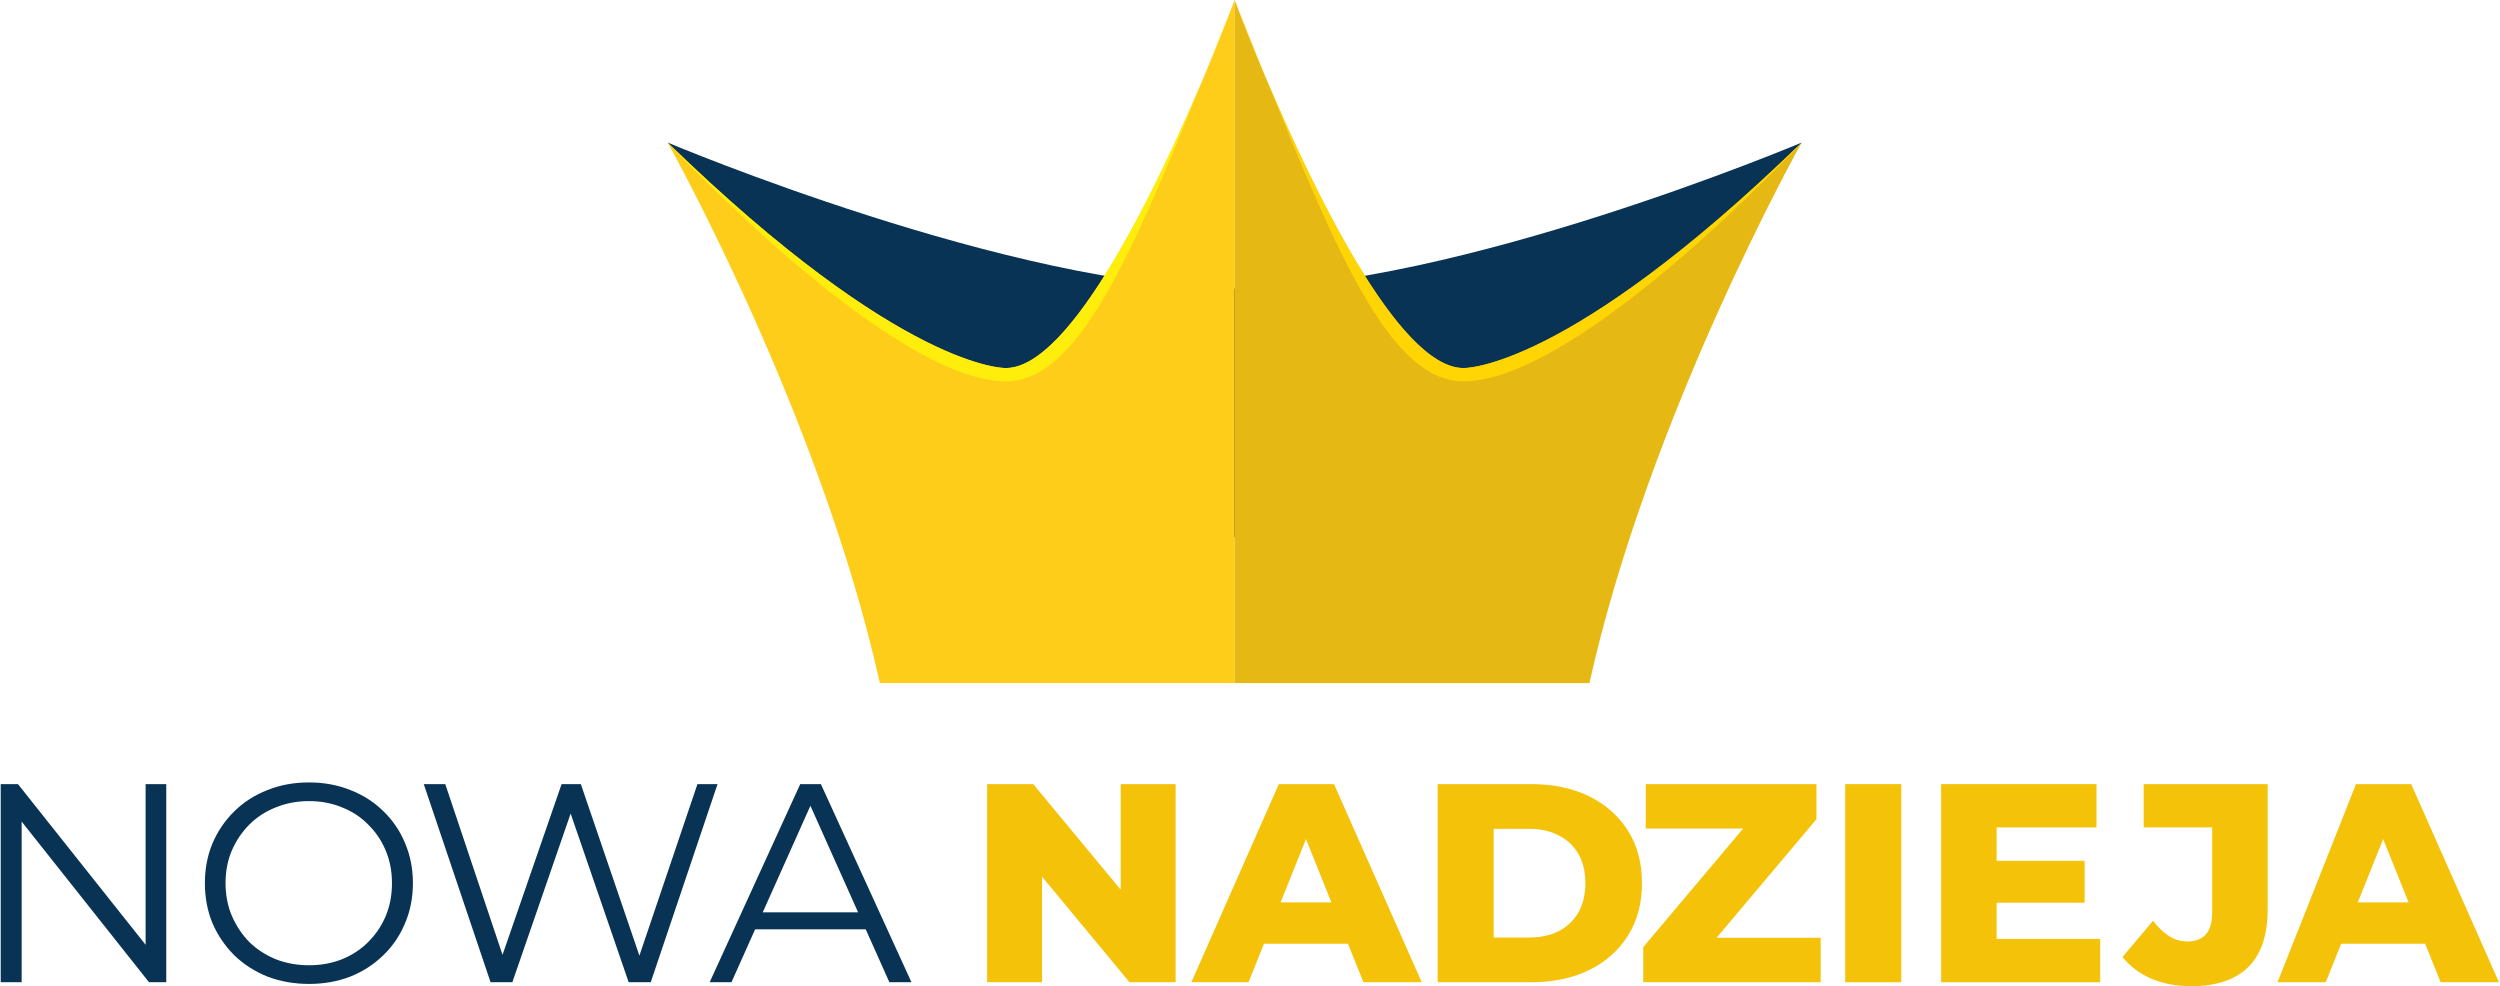
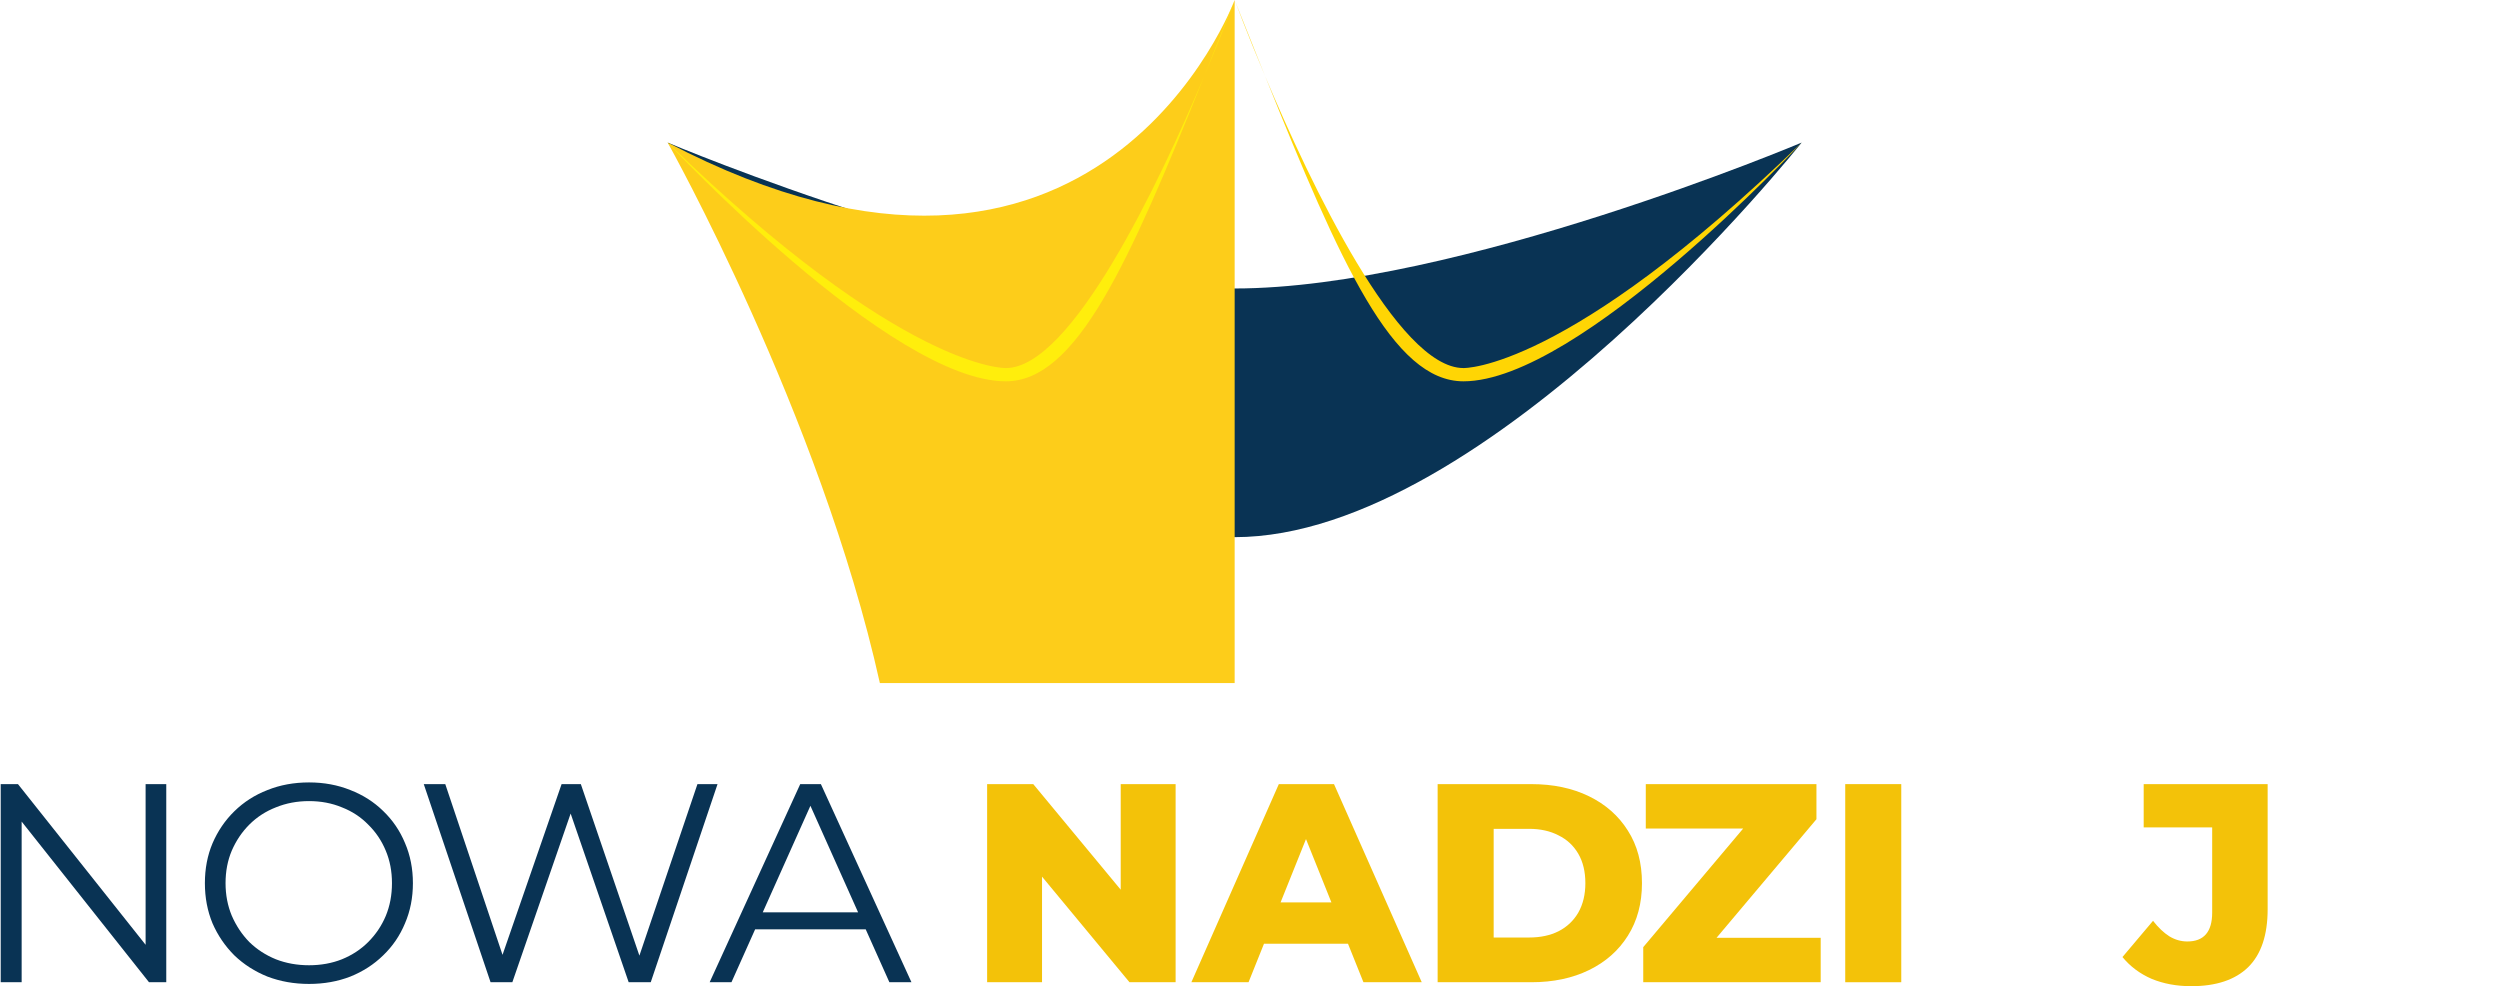
<svg xmlns="http://www.w3.org/2000/svg" width="507" height="200" viewBox="0 0 507 200" fill="none">
  <path d="M0.143 199.196V159.02H3.644L31.366 193.916H29.529V159.02H33.719V199.196H30.218L2.553 164.3H4.39V199.196H0.143Z" fill="#093354" />
  <path d="M62.674 199.541C59.651 199.541 56.839 199.043 54.237 198.049C51.673 197.015 49.434 195.581 47.521 193.744C45.646 191.869 44.173 189.707 43.102 187.258C42.069 184.771 41.552 182.054 41.552 179.108C41.552 176.162 42.069 173.464 43.102 171.015C44.173 168.528 45.646 166.366 47.521 164.53C49.434 162.655 51.673 161.22 54.237 160.225C56.8 159.192 59.613 158.675 62.674 158.675C65.697 158.675 68.49 159.192 71.053 160.225C73.617 161.22 75.836 162.635 77.711 164.472C79.624 166.309 81.098 168.471 82.131 170.958C83.202 173.445 83.738 176.162 83.738 179.108C83.738 182.054 83.202 184.771 82.131 187.258C81.098 189.745 79.624 191.907 77.711 193.744C75.836 195.581 73.617 197.015 71.053 198.049C68.49 199.043 65.697 199.541 62.674 199.541ZM62.674 195.753C65.084 195.753 67.304 195.351 69.332 194.547C71.398 193.706 73.177 192.539 74.669 191.046C76.2 189.516 77.386 187.756 78.228 185.766C79.07 183.738 79.491 181.519 79.491 179.108C79.491 176.697 79.07 174.497 78.228 172.507C77.386 170.48 76.2 168.719 74.669 167.227C73.177 165.697 71.398 164.53 69.332 163.726C67.304 162.884 65.084 162.463 62.674 162.463C60.263 162.463 58.025 162.884 55.958 163.726C53.892 164.53 52.094 165.697 50.563 167.227C49.071 168.719 47.885 170.48 47.005 172.507C46.163 174.497 45.742 176.697 45.742 179.108C45.742 181.48 46.163 183.68 47.005 185.708C47.885 187.736 49.071 189.516 50.563 191.046C52.094 192.539 53.892 193.706 55.958 194.547C58.025 195.351 60.263 195.753 62.674 195.753Z" fill="#093354" />
  <path d="M99.485 199.196L85.94 159.02H90.302L102.986 196.843H100.805L113.891 159.02H117.794L130.708 196.843H128.642L141.441 159.02H145.516L131.971 199.196H127.494L115.154 163.324H116.302L103.904 199.196H99.485Z" fill="#093354" />
  <path d="M143.92 199.196L162.287 159.02H166.477L184.843 199.196H180.366L163.492 161.488H165.214L148.34 199.196H143.92ZM151.152 188.463L152.415 185.02H175.775L177.038 188.463H151.152Z" fill="#093354" />
  <path d="M200.189 199.196V159.02H209.545L231.7 185.766H227.28V159.02H238.415V199.196H229.059L206.905 172.45H211.324V199.196H200.189Z" fill="#F3C209" />
  <path d="M241.61 199.196L259.345 159.02H270.537L288.33 199.196H276.506L262.617 164.587H267.093L253.204 199.196H241.61ZM251.31 191.391L254.237 183.011H273.866L276.793 191.391H251.31Z" fill="#F3C209" />
  <path d="M291.552 199.196V159.02H310.549C314.988 159.02 318.891 159.842 322.258 161.488C325.625 163.133 328.246 165.448 330.121 168.432C332.035 171.417 332.991 174.976 332.991 179.108C332.991 183.202 332.035 186.761 330.121 189.784C328.246 192.768 325.625 195.083 322.258 196.728C318.891 198.374 314.988 199.196 310.549 199.196H291.552ZM302.916 190.128H310.09C312.386 190.128 314.376 189.707 316.059 188.865C317.781 187.985 319.121 186.722 320.077 185.077C321.034 183.394 321.512 181.404 321.512 179.108C321.512 176.774 321.034 174.784 320.077 173.139C319.121 171.494 317.781 170.25 316.059 169.408C314.376 168.528 312.386 168.088 310.09 168.088H302.916V190.128Z" fill="#F3C209" />
  <path d="M333.249 199.196V192.079L356.896 164.013L358.273 168.031H333.765V159.02H368.375V166.137L344.728 194.203L343.35 190.185H369.236V199.196H333.249Z" fill="#F3C209" />
  <path d="M374.213 199.196V159.02H385.577V199.196H374.213Z" fill="#F3C209" />
-   <path d="M404.108 174.574H422.762V183.068H404.108V174.574ZM404.912 190.415H425.918V199.196H393.662V159.02H425.172V167.801H404.912V190.415Z" fill="#F3C209" />
  <path d="M444.383 200C441.436 200 438.758 199.503 436.347 198.508C433.975 197.475 432.004 196.001 430.435 194.088L436.634 186.742C437.706 188.119 438.815 189.171 439.963 189.898C441.111 190.587 442.316 190.931 443.579 190.931C446.946 190.931 448.63 188.98 448.63 185.077V167.801H434.74V159.02H459.879V184.388C459.879 189.631 458.559 193.553 455.919 196.154C453.279 198.718 449.433 200 444.383 200Z" fill="#F3C209" />
-   <path d="M461.888 199.196L477.799 159.02H488.991L506.783 199.196H494.96L481.07 164.587H485.547L471.657 199.196L461.888 199.196ZM469.763 191.391L472.69 183.011H492.32L495.247 191.391H469.763Z" fill="#F3C209" />
  <path d="M250.388 108.936C301.758 108.936 365.375 28.915 365.375 28.915C365.375 28.915 295.293 58.503 250.388 58.503C205.482 58.503 135.4 28.915 135.4 28.915C135.4 28.915 199.018 108.936 250.388 108.936Z" fill="#093354" />
-   <path d="M250.388 138.523H178.436C166.332 84.055 135.4 28.915 135.4 28.915C183.143 75.314 203.989 74.641 203.989 74.641C222.817 74.641 250.388 9.15527e-05 250.388 9.15527e-05V138.523Z" fill="#FDCD1A" />
+   <path d="M250.388 138.523H178.436C166.332 84.055 135.4 28.915 135.4 28.915C222.817 74.641 250.388 9.15527e-05 250.388 9.15527e-05V138.523Z" fill="#FDCD1A" />
  <path d="M244.201 15.467C228.884 53.595 218.282 77.331 203.989 77.331C180.454 77.331 135.4 28.915 135.4 28.915C183.143 75.314 203.989 74.641 203.989 74.641C217.301 74.641 234.983 37.33 244.201 15.467C246.179 10.544 248.235 5.382 250.388 0C250.388 0 248.021 6.407 244.201 15.467Z" fill="#FFEE0C" />
-   <path d="M250.387 138.523H322.339C334.443 84.055 365.375 28.915 365.375 28.915C317.632 75.314 296.786 74.641 296.786 74.641C277.957 74.641 250.387 9.15527e-05 250.387 9.15527e-05V138.523Z" fill="#E5B813" />
  <path d="M256.574 15.467C271.891 53.595 282.493 77.331 296.786 77.331C320.321 77.331 365.375 28.915 365.375 28.915C317.632 75.314 296.786 74.641 296.786 74.641C283.474 74.641 265.792 37.33 256.574 15.467C254.596 10.545 252.54 5.382 250.387 9.15527e-05C250.387 9.15527e-05 252.754 6.407 256.574 15.467Z" fill="#FFD504" />
</svg>